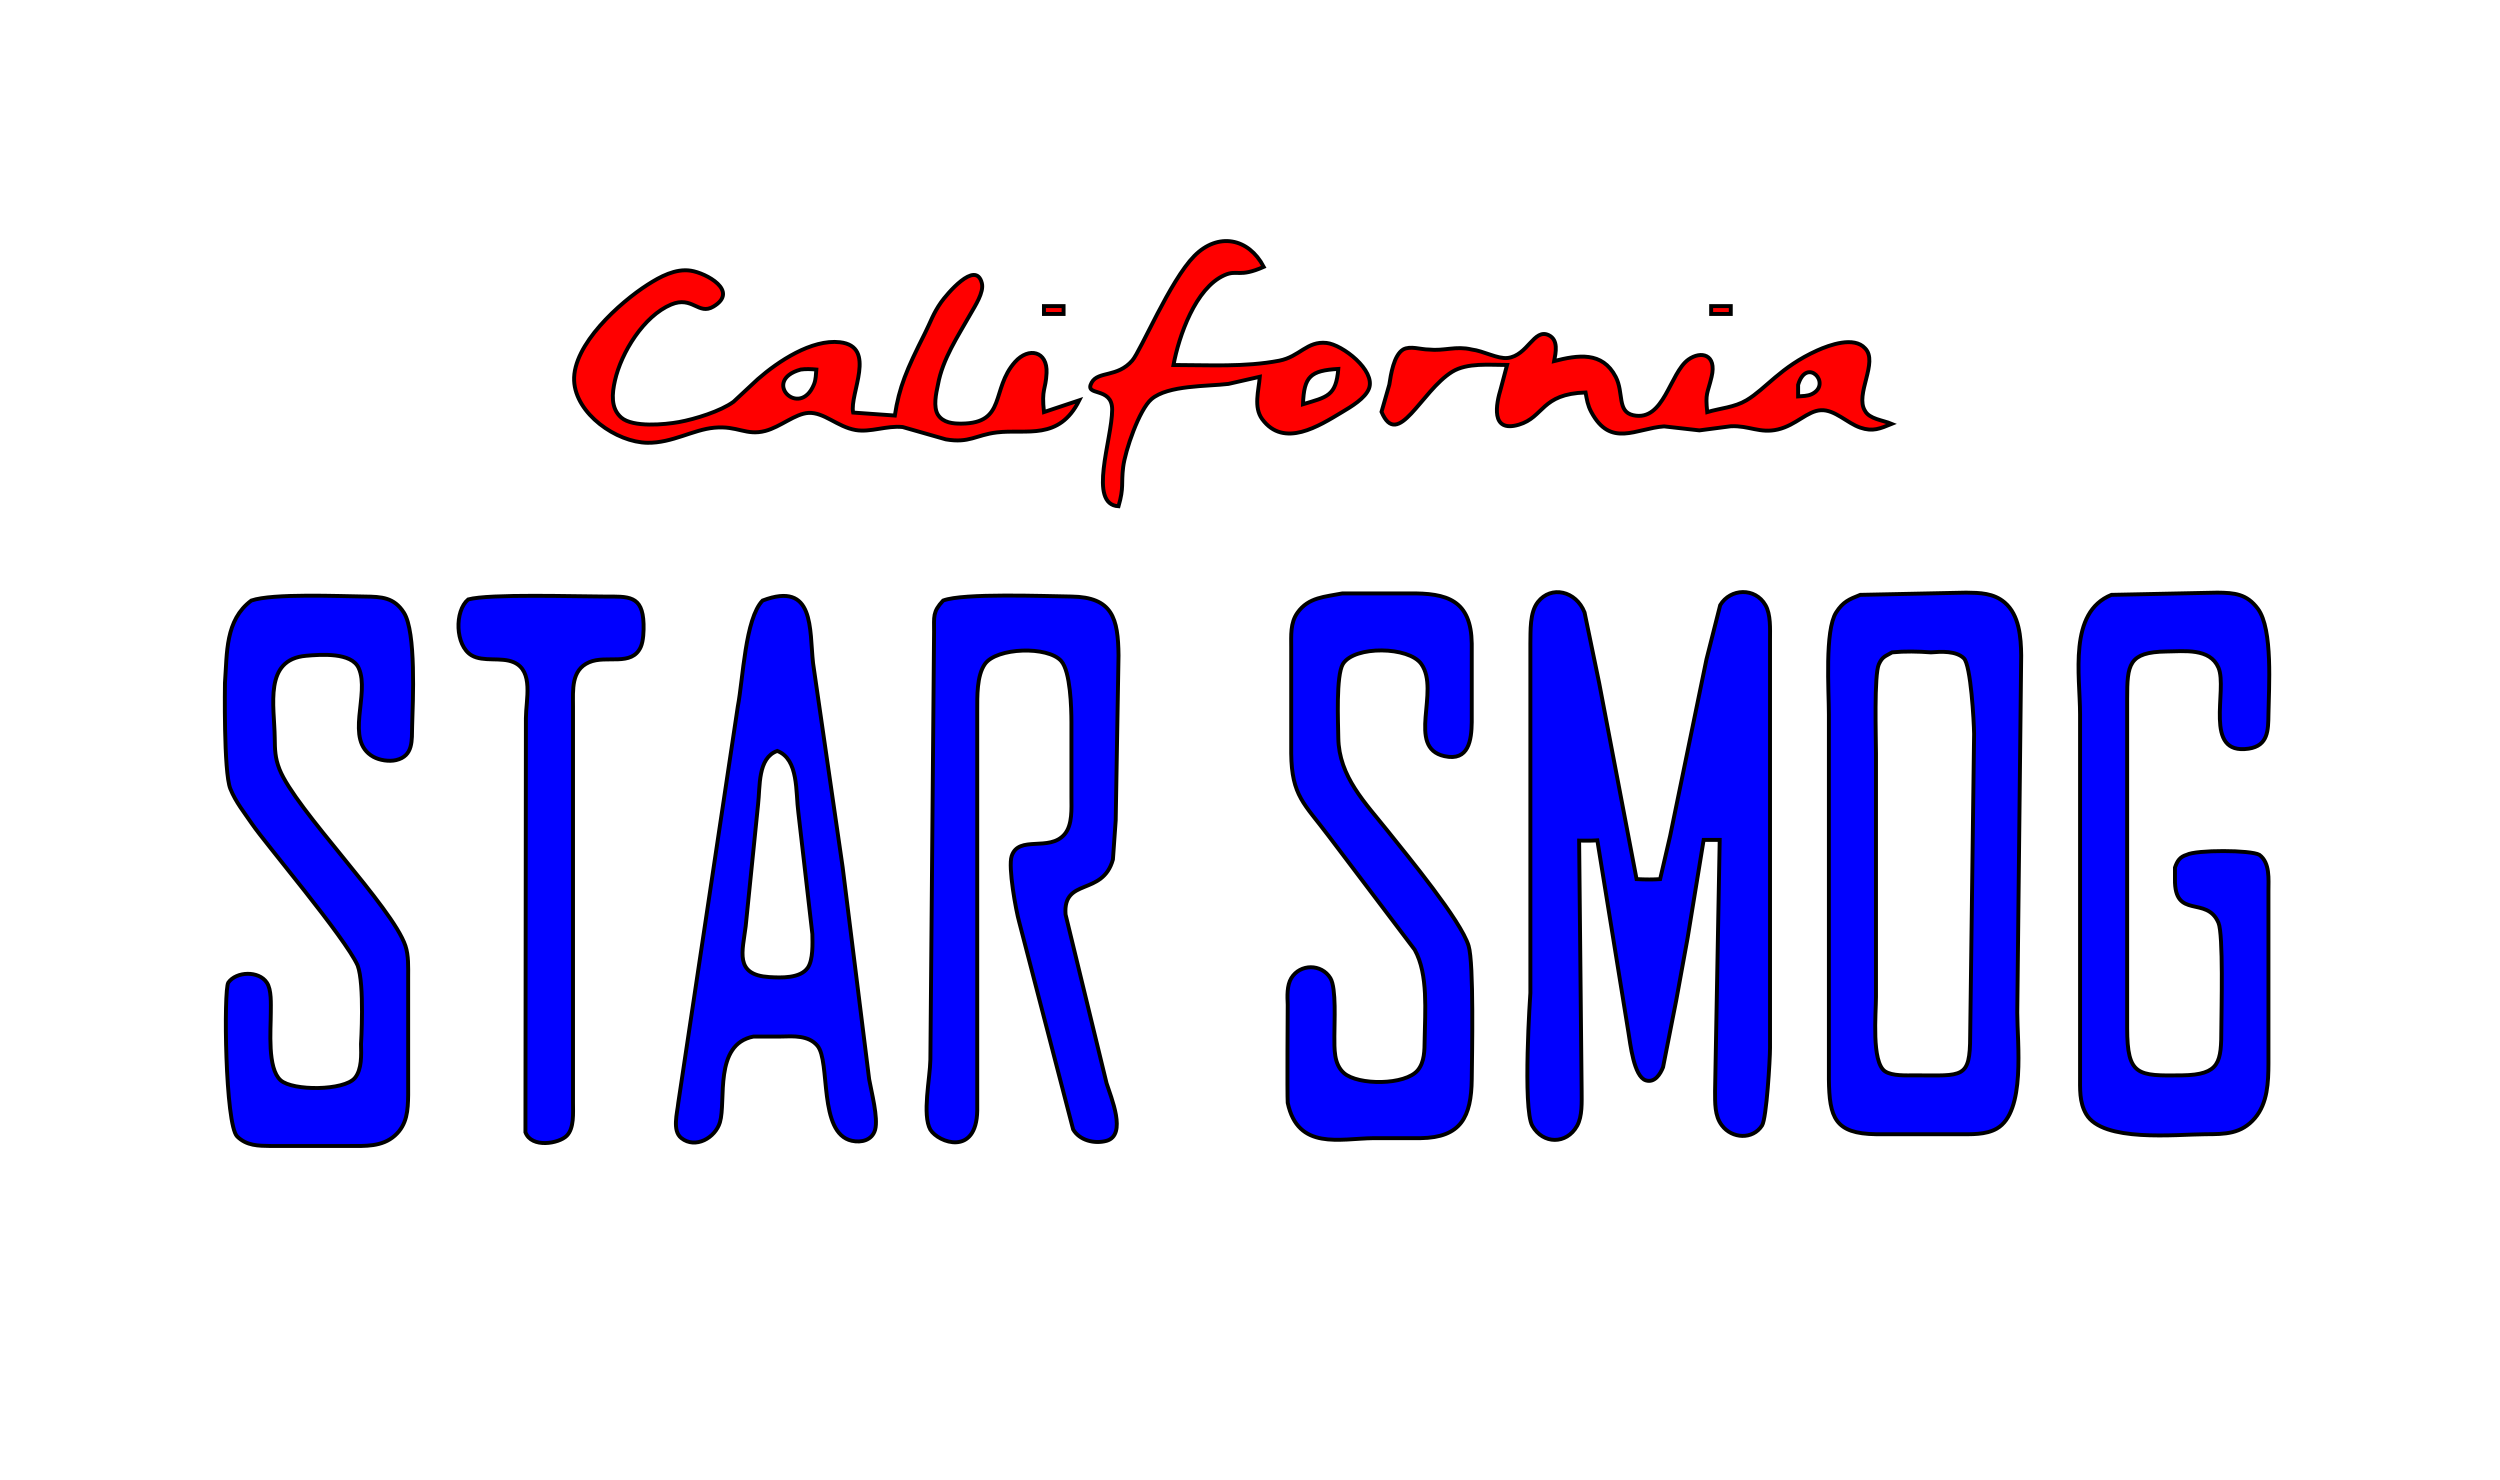
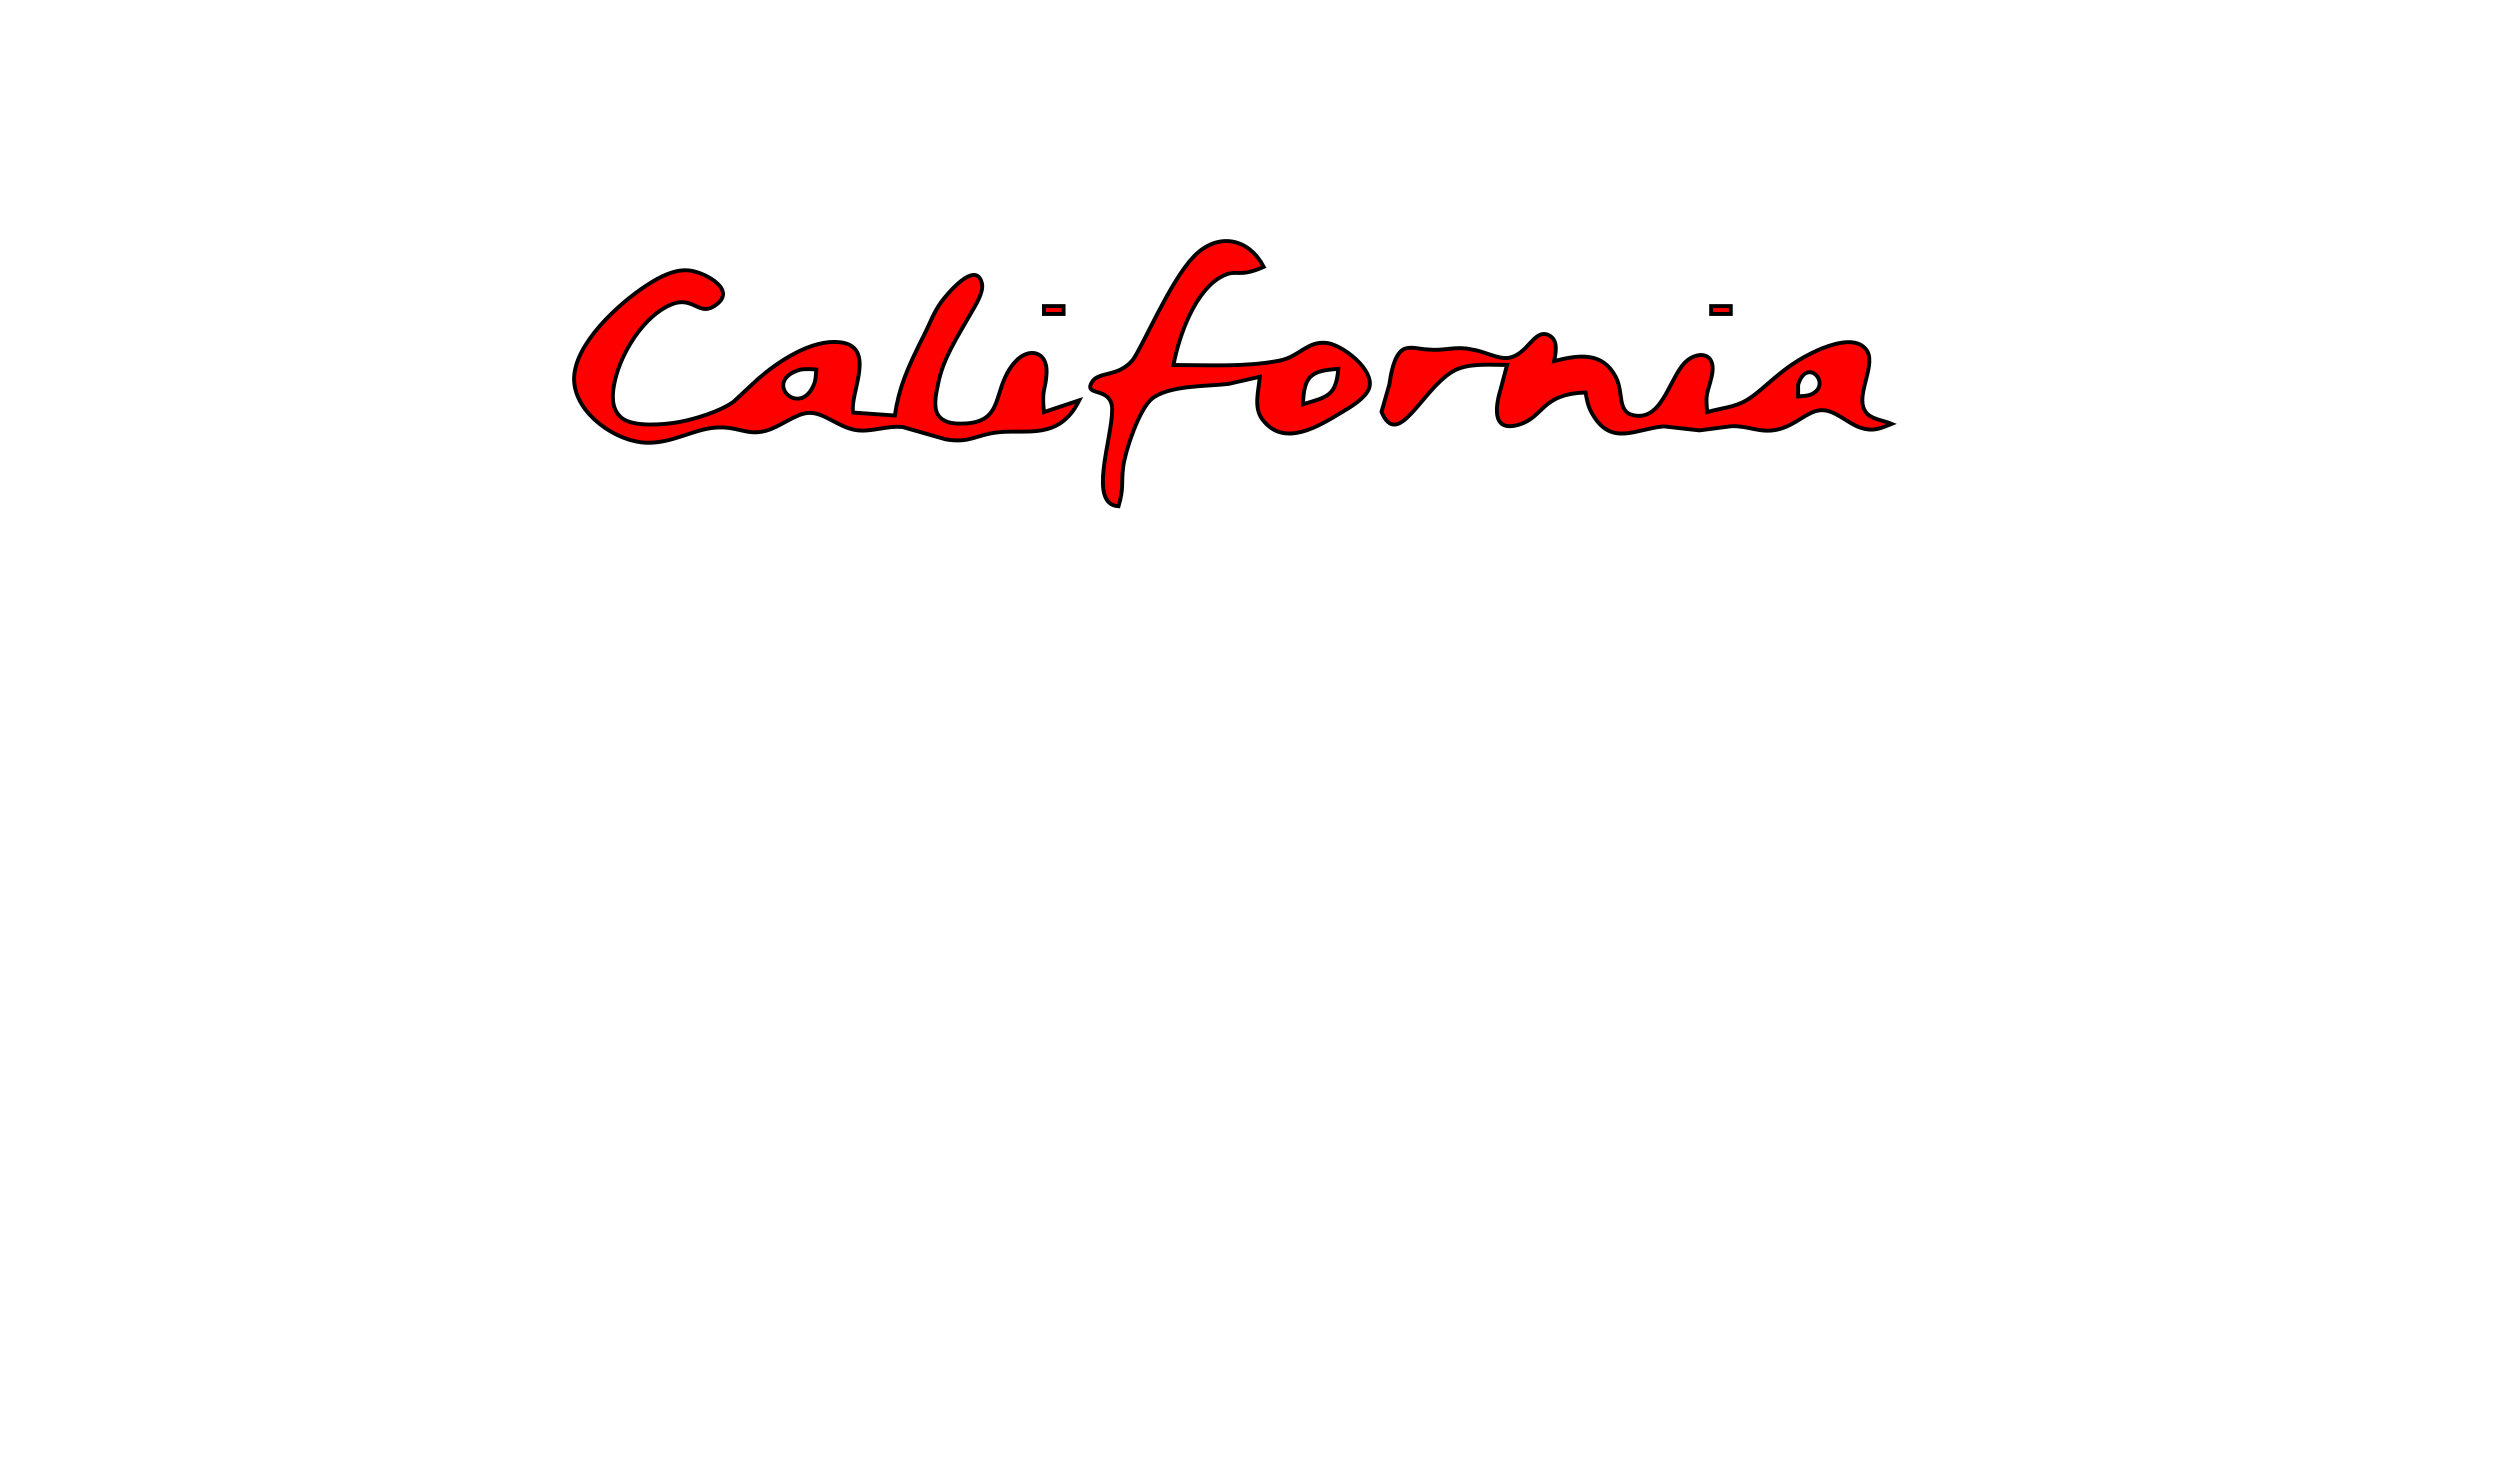
<svg xmlns="http://www.w3.org/2000/svg" width="637" height="377">
  <path fill="#ff0000" stroke="#000000" stroke-width="1" d="M 285.00,129.00            C 286.41,124.02 285.64,123.45 286.18,119.00              286.69,114.84 290.26,104.37 293.39,101.70              297.59,98.11 307.62,98.47 313.00,97.82              313.00,97.82 321.00,96.00 321.00,96.00              320.72,99.51 319.38,103.76 321.60,106.79              327.13,114.30 336.08,108.53 342.00,104.98              344.21,103.66 347.91,101.48 348.83,98.96              350.51,94.37 342.06,87.81 338.00,87.38              333.00,86.84 331.15,90.89 325.96,91.90              317.17,93.59 307.91,93.00 299.00,93.00              300.39,85.63 304.58,73.39 312.00,70.11              315.34,68.63 315.62,70.81 322.00,68.00              318.14,60.59 310.32,59.14 304.32,65.21              298.11,71.50 290.70,89.31 288.51,91.85              284.73,96.24 279.83,94.49 278.17,97.45              276.07,101.20 283.39,98.30 283.38,104.38              283.36,111.99 277.12,128.50 285.00,129.00 Z            M 275.00,102.00            C 275.00,102.00 266.00,105.00 266.00,105.00              265.34,98.93 266.44,99.52 266.66,95.04              266.94,89.46 262.10,88.34 258.63,92.23              252.43,99.18 256.52,107.85 245.00,107.94              242.80,107.96 240.33,107.73 238.99,105.69              237.75,103.66 238.51,100.23 238.99,98.00              240.19,91.43 244.05,85.74 247.28,80.00              248.39,78.03 250.76,74.48 250.18,72.16              248.64,65.99 241.06,75.21 239.80,77.00              237.71,79.98 237.17,81.95 235.63,85.00              231.00,94.20 229.12,98.62 228.00,105.88              228.00,105.88 217.38,105.12 217.38,105.12              216.38,100.38 223.57,88.29 214.00,87.20              206.78,86.38 198.26,92.09 193.09,96.61              193.09,96.61 186.91,102.36 186.91,102.36              183.62,104.79 177.06,106.80 173.00,107.54              169.32,108.20 161.27,108.95 158.31,106.41              155.54,104.02 155.96,100.20 156.68,97.00              158.29,89.82 164.03,80.52 170.99,77.60              176.45,75.31 177.95,80.41 181.77,78.12              188.42,74.14 179.92,69.57 176.00,68.97              172.11,68.37 168.18,70.51 165.00,72.55              157.95,77.06 145.91,87.82 146.29,97.00              146.64,105.42 157.07,112.73 165.00,112.82              171.32,112.89 176.55,109.48 182.00,108.98              187.99,108.42 190.10,111.09 195.00,109.80              198.88,108.78 202.60,105.40 206.00,105.21              209.96,104.99 213.38,108.77 218.00,109.57              221.76,110.23 225.94,108.39 230.00,108.81              230.00,108.81 241.00,111.95 241.00,111.95              247.05,112.98 248.61,110.83 254.00,110.18              261.61,109.27 269.80,112.39 275.00,102.00 Z            M 266.00,78.00            C 266.00,78.00 266.00,80.00 266.00,80.00              266.00,80.00 271.00,80.00 271.00,80.00              271.00,80.00 271.00,78.00 271.00,78.00              271.00,78.00 266.00,78.00 266.00,78.00 Z            M 436.00,78.00            C 436.00,78.00 436.00,80.00 436.00,80.00              436.00,80.00 441.00,80.00 441.00,80.00              441.00,80.00 441.00,78.00 441.00,78.00              441.00,78.00 436.00,78.00 436.00,78.00 Z            M 354.00,98.00            C 354.00,98.00 352.01,104.94 352.01,104.94              356.18,114.76 362.07,99.64 370.00,94.74              373.83,92.37 379.58,93.00 384.00,93.00              384.00,93.00 382.41,99.00 382.41,99.00              381.24,102.85 379.67,110.39 387.00,108.21              393.47,106.28 392.63,100.36 404.00,100.00              404.35,101.85 404.53,103.24 405.45,104.96              410.38,114.19 416.82,109.16 424.00,108.64              424.00,108.64 433.00,109.66 433.00,109.66              433.00,109.66 441.00,108.61 441.00,108.61              445.62,108.38 448.44,110.51 453.00,109.43              457.68,108.32 460.50,104.69 464.00,104.52              467.53,104.36 470.64,107.81 474.00,108.96              477.24,110.07 479.04,109.20 482.00,108.00              479.75,107.06 476.32,106.78 475.21,104.69              472.54,100.51 478.71,92.25 475.21,88.74              472.43,85.65 466.22,87.86 463.00,89.31              453.63,93.54 449.94,99.07 445.00,101.99              441.94,103.81 438.35,104.01 435.00,105.00              434.49,100.02 435.04,100.52 436.11,96.02              437.49,90.21 433.39,89.35 430.21,91.61              425.42,95.03 424.01,107.55 416.14,105.80              411.98,104.87 413.78,100.09 411.69,96.04              408.26,89.42 402.00,90.49 396.00,92.00              396.40,89.87 397.15,86.62 394.61,85.40              390.81,83.59 389.28,90.61 384.15,91.21              381.60,91.51 377.96,89.41 375.00,89.06              370.93,88.08 368.06,89.49 364.00,89.06              362.00,89.06 359.31,88.05 357.51,89.06              355.11,90.54 354.39,95.47 354.00,98.00 Z            M 208.00,94.16            C 207.89,95.33 207.92,96.67 207.40,97.94              203.78,106.85 193.85,96.97 204.02,94.16              205.28,93.98 206.71,94.04 208.00,94.16 Z            M 341.00,94.00            C 340.43,100.96 338.14,101.14 332.00,103.00              332.25,95.88 333.90,94.42 341.00,94.00 Z            M 458.16,101.00            C 458.16,101.00 458.16,98.06 458.16,98.06              460.34,90.74 466.87,97.82 461.69,100.40              460.55,100.97 459.22,100.90 458.16,101.00 Z" />
-   <path fill="#0000ff" stroke="#000000" stroke-width="1" d="       M 402.36,214.18            C 404.64,214.18 404.88,214.25 407.00,214.12              407.00,214.12 414.92,263.00 414.92,263.00              415.40,265.82 416.28,274.34 419.37,275.28              421.62,275.97 423.04,273.68 423.74,271.94              423.74,271.94 427.08,255.00 427.08,255.00              427.08,255.00 430.00,239.00 430.00,239.00              430.00,239.00 434.09,214.00 434.09,214.00              434.09,214.00 438.18,214.00 438.18,214.00              438.18,214.00 437.00,278.00 437.00,278.00              437.02,280.96 436.85,284.29 438.74,286.75              441.31,290.16 446.61,290.48 448.98,286.75              450.11,284.93 451.00,269.95 451.00,267.00              451.00,267.00 451.00,163.00 451.00,163.00              451.00,160.28 451.21,156.53 449.83,154.18              447.23,149.63 440.89,149.88 438.31,154.18              438.31,154.18 434.81,168.00 434.81,168.00              434.81,168.00 425.55,213.00 425.55,213.00              425.55,213.00 423.00,224.00 423.00,224.00              421.00,224.12 419.62,224.12 417.00,224.00              417.00,224.00 407.46,174.00 407.46,174.00              407.46,174.00 403.74,156.04 403.74,156.04              401.58,150.55 395.24,149.08 391.85,153.40              389.74,156.09 390.01,160.73 389.94,164.00              389.94,164.00 389.94,253.00 389.94,253.00              389.94,253.00 387.91,282.45 390.45,286.88              393.16,291.58 399.13,291.68 401.83,286.88              403.21,284.44 403.00,280.77 403.00,278.00              403.00,278.00 402.36,214.18 402.36,214.18 Z            M 342.00,151.21            C 337.64,152.09 333.43,152.13 330.60,156.11              328.73,158.73 329.01,161.95 329.00,165.00              329.00,165.00 329.00,192.00 329.00,192.00              329.13,202.83 332.36,204.79 338.53,213.00              338.53,213.00 360.47,242.00 360.47,242.00              363.97,248.30 363.09,257.83 363.00,265.00              362.96,267.59 363.00,270.56 361.26,272.69              358.09,276.56 346.02,276.58 342.43,273.41              339.79,271.07 340.02,267.20 340.00,264.00              339.98,260.67 340.53,251.77 338.98,249.23              336.72,245.53 331.28,245.53 329.02,249.23              327.89,251.08 328.01,253.89 328.11,256.00              328.11,256.00 327.95,278.98 328.11,281.00              330.70,293.17 341.33,290.11 350.00,290.00              350.00,290.00 362.00,290.00 362.00,290.00              372.30,289.86 374.88,284.54 375.00,275.00              375.07,268.76 375.56,245.51 374.20,241.00              372.25,234.54 358.58,218.00 353.80,212.00              347.89,204.58 341.14,197.90 341.00,188.00              340.95,184.06 340.39,172.15 342.17,169.19              345.10,164.44 359.02,164.71 362.15,169.19              367.02,176.07 358.23,190.47 368.04,192.67              374.26,194.06 374.93,188.54 375.00,184.00              375.00,184.00 375.00,164.00 375.00,164.00              374.85,152.98 368.80,151.05 359.00,151.21              359.00,151.21 342.00,151.21 342.00,151.21 Z            M 474.00,151.57            C 471.15,152.70 469.61,153.32 467.85,156.05              464.92,160.62 466.00,176.02 466.00,182.00              466.00,182.00 466.00,275.00 466.00,275.00              466.12,284.76 467.50,288.86 478.00,289.00              478.00,289.00 499.00,289.00 499.00,289.00              502.22,288.99 505.93,289.21 508.81,287.55              516.22,283.27 513.99,265.71 514.00,258.00              514.00,258.00 515.00,167.00 515.00,167.00              514.94,162.41 514.53,156.71 510.78,153.51              507.95,151.11 504.50,151.05 501.00,151.00              501.00,151.00 474.00,151.57 474.00,151.57 Z            M 538.00,151.57            C 526.94,156.02 530.00,172.10 530.00,182.00              530.00,182.00 530.00,274.00 530.00,274.00              530.01,277.40 529.78,280.85 531.57,283.89              535.82,291.13 554.33,289.04 562.00,289.00              566.93,288.98 571.08,288.98 574.57,284.87              577.79,281.08 577.98,275.72 578.00,271.00              578.00,271.00 578.00,227.00 578.00,227.00              577.99,224.09 578.45,219.86 575.69,217.81              573.49,216.56 559.64,216.51 557.15,217.81              555.46,218.33 554.78,219.32 554.18,221.06              554.18,221.06 554.18,224.00 554.18,224.00              554.04,234.45 562.25,228.10 565.26,235.11              566.54,238.08 566.01,257.40 566.00,262.00              565.99,270.64 565.69,273.86 556.00,274.00              544.67,274.15 542.02,274.16 542.00,262.00              542.00,262.00 542.00,178.00 542.00,178.00              542.01,169.36 542.31,166.14 552.00,166.00              556.52,165.94 563.10,165.08 565.26,170.11              567.70,175.78 561.22,192.51 572.96,190.76              577.94,190.01 577.94,186.06 578.00,182.00              578.09,175.25 579.18,160.32 575.30,155.11              572.46,151.29 569.37,151.06 565.00,151.00              565.00,151.00 538.00,151.57 538.00,151.57 Z            M 64.04,153.02            C 57.34,158.01 57.89,166.36 57.32,174.00              57.32,174.00 56.95,196.72 58.70,201.00              60.08,204.39 62.23,207.02 64.26,210.00              67.47,214.74 87.91,238.84 91.13,246.00              92.93,250.81 91.99,266.00 91.99,266.00              92.05,268.72 92.24,272.50 90.40,274.69              87.66,277.94 74.63,278.01 71.51,275.26              68.06,272.22 69.01,262.45 69.00,258.00              69.00,255.81 69.21,252.16 67.98,250.37              65.95,247.28 60.19,247.49 58.17,250.37              56.97,252.18 57.38,286.57 60.43,289.57              62.87,291.97 65.82,291.95 69.00,292.00              69.00,292.00 89.00,292.00 89.00,292.00              93.06,291.99 97.34,292.26 100.61,289.35              103.75,286.55 103.94,282.89 104.00,279.00              104.00,279.00 104.00,249.00 104.00,249.00              104.00,246.41 104.13,243.47 103.30,241.00              100.02,231.15 75.24,206.23 71.21,196.00              70.07,193.09 70.04,191.05 70.00,188.00              69.90,179.79 67.15,168.04 78.00,167.09              81.76,166.76 89.58,166.17 91.40,170.23              94.38,176.85 87.64,188.64 95.11,192.83              96.71,193.72 99.15,194.10 100.94,193.67              105.37,192.61 104.91,188.59 105.01,185.00              105.20,178.66 106.05,161.02 102.91,156.11              100.41,152.19 97.21,152.06 93.00,152.00              86.38,151.91 69.46,151.17 64.04,153.02 Z            M 119.29,152.74            C 115.79,155.66 115.95,164.49 120.15,166.98              123.12,168.74 127.69,167.35 130.89,168.74              136.06,170.97 134.01,178.31 134.00,183.00              134.00,183.00 133.88,288.50 133.88,288.50              135.42,292.65 142.44,291.38 144.40,289.40              146.33,287.46 145.99,283.55 146.00,281.00              146.00,281.00 146.00,180.00 146.00,180.00              146.01,175.82 145.48,170.73 150.11,168.74              154.54,166.83 160.97,169.94 163.26,164.85              163.94,163.35 164.03,160.66 163.98,159.00              163.76,151.59 160.11,152.01 154.00,152.00              146.93,151.99 124.66,151.27 119.29,152.74 Z            M 194.31,153.02            C 189.85,157.64 189.36,172.92 188.00,180.00              188.00,180.00 172.83,281.00 172.83,281.00              172.58,283.58 171.23,288.10 173.60,289.98              177.20,292.84 182.26,289.90 183.43,285.98              185.08,280.46 181.78,266.11 192.00,264.11              192.00,264.11 199.00,264.11 199.00,264.11              202.16,264.02 206.00,263.77 208.26,266.43              211.70,270.47 208.40,288.74 217.04,290.67              219.51,291.22 222.23,290.53 222.98,287.85              223.81,284.87 222.01,278.12 221.46,275.00              221.46,275.00 214.71,221.00 214.71,221.00              214.71,221.00 207.17,169.00 207.17,169.00              206.20,160.30 207.64,147.96 194.31,153.02 Z            M 240.31,153.02            C 237.59,155.94 238.03,157.10 238.00,161.00              238.00,161.00 237.06,270.00 237.06,270.00              236.98,274.81 234.93,284.06 237.06,287.85              239.15,291.20 248.78,294.65 249.00,283.00              249.00,283.00 249.00,225.00 249.00,225.00              249.00,225.00 249.00,181.00 249.00,181.00              249.01,177.48 248.86,172.21 250.93,169.23              253.90,164.95 267.02,164.56 270.40,168.43              272.77,171.13 272.99,180.35 273.00,184.00              273.00,184.00 273.00,203.00 273.00,203.00              273.00,205.99 273.31,210.16 271.26,212.57              267.38,217.14 259.53,212.69 257.77,218.15              256.86,220.95 258.83,231.88 259.71,235.00              259.71,235.00 273.43,287.77 273.43,287.77              275.05,290.57 278.84,291.53 281.95,290.68              287.23,289.17 283.05,279.55 281.95,276.00              281.95,276.00 271.50,233.00 271.50,233.00              270.82,223.52 280.96,228.43 283.57,219.00              283.57,219.00 284.28,209.00 284.28,209.00              284.28,209.00 285.00,167.00 285.00,167.00              284.89,157.58 283.50,152.15 273.00,152.00              266.29,151.91 245.42,151.08 240.31,153.02 Z            M 482.11,166.22            C 485.41,165.90 488.66,165.98 492.00,166.22              494.58,166.01 498.42,165.80 500.40,167.74              502.18,169.48 502.96,183.82 503.00,187.00              503.00,187.00 502.00,264.00 502.00,264.00              501.98,274.98 500.11,274.02 488.00,274.00              485.81,274.00 482.16,274.21 480.31,272.98              476.80,270.63 478.00,258.17 478.00,254.00              478.00,254.00 478.00,192.00 478.00,192.00              478.00,187.95 477.48,171.92 478.74,169.23              479.66,167.24 480.37,167.26 482.11,166.22 Z            M 198.05,191.34            C 203.55,193.43 202.73,201.94 203.42,207.00              203.42,207.00 206.99,238.00 206.99,238.00              207.04,240.39 207.20,244.57 205.83,246.57              203.91,249.35 199.02,249.14 196.00,248.96              187.05,248.41 189.22,242.38 190.00,236.00              190.00,236.00 193.15,205.00 193.15,205.00              193.70,200.39 193.01,193.12 198.05,191.34 Z" />
</svg>